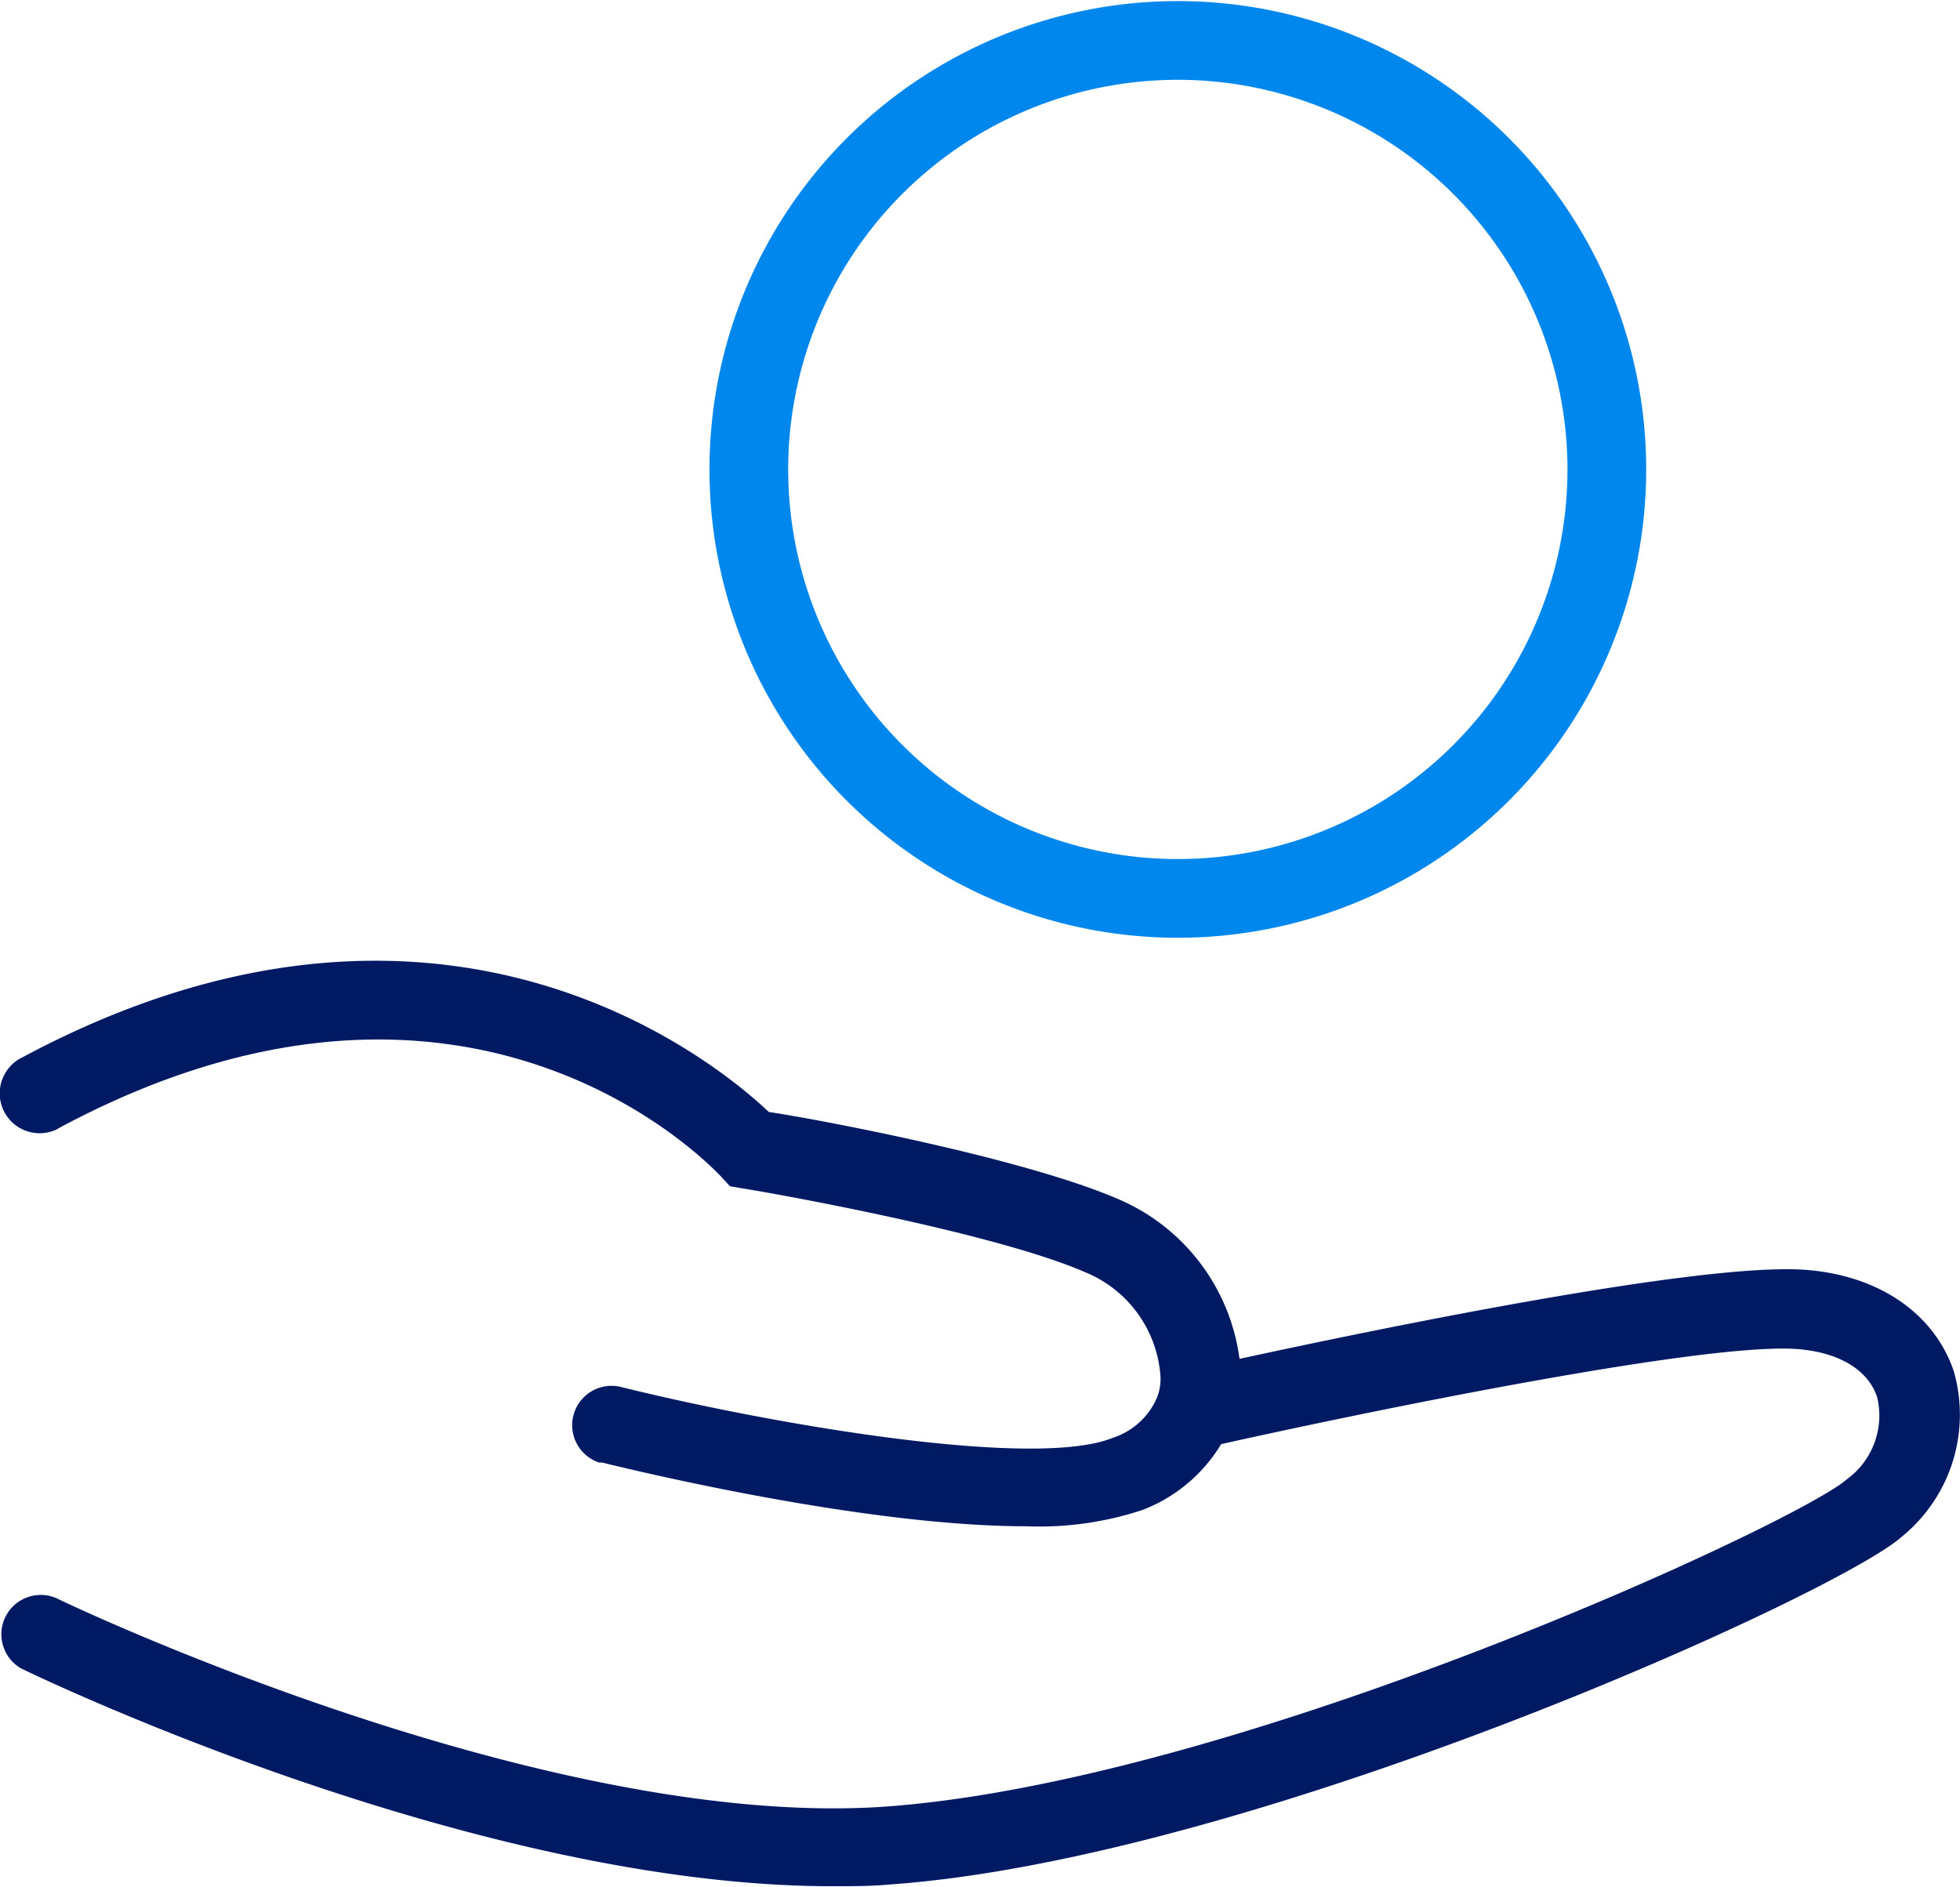
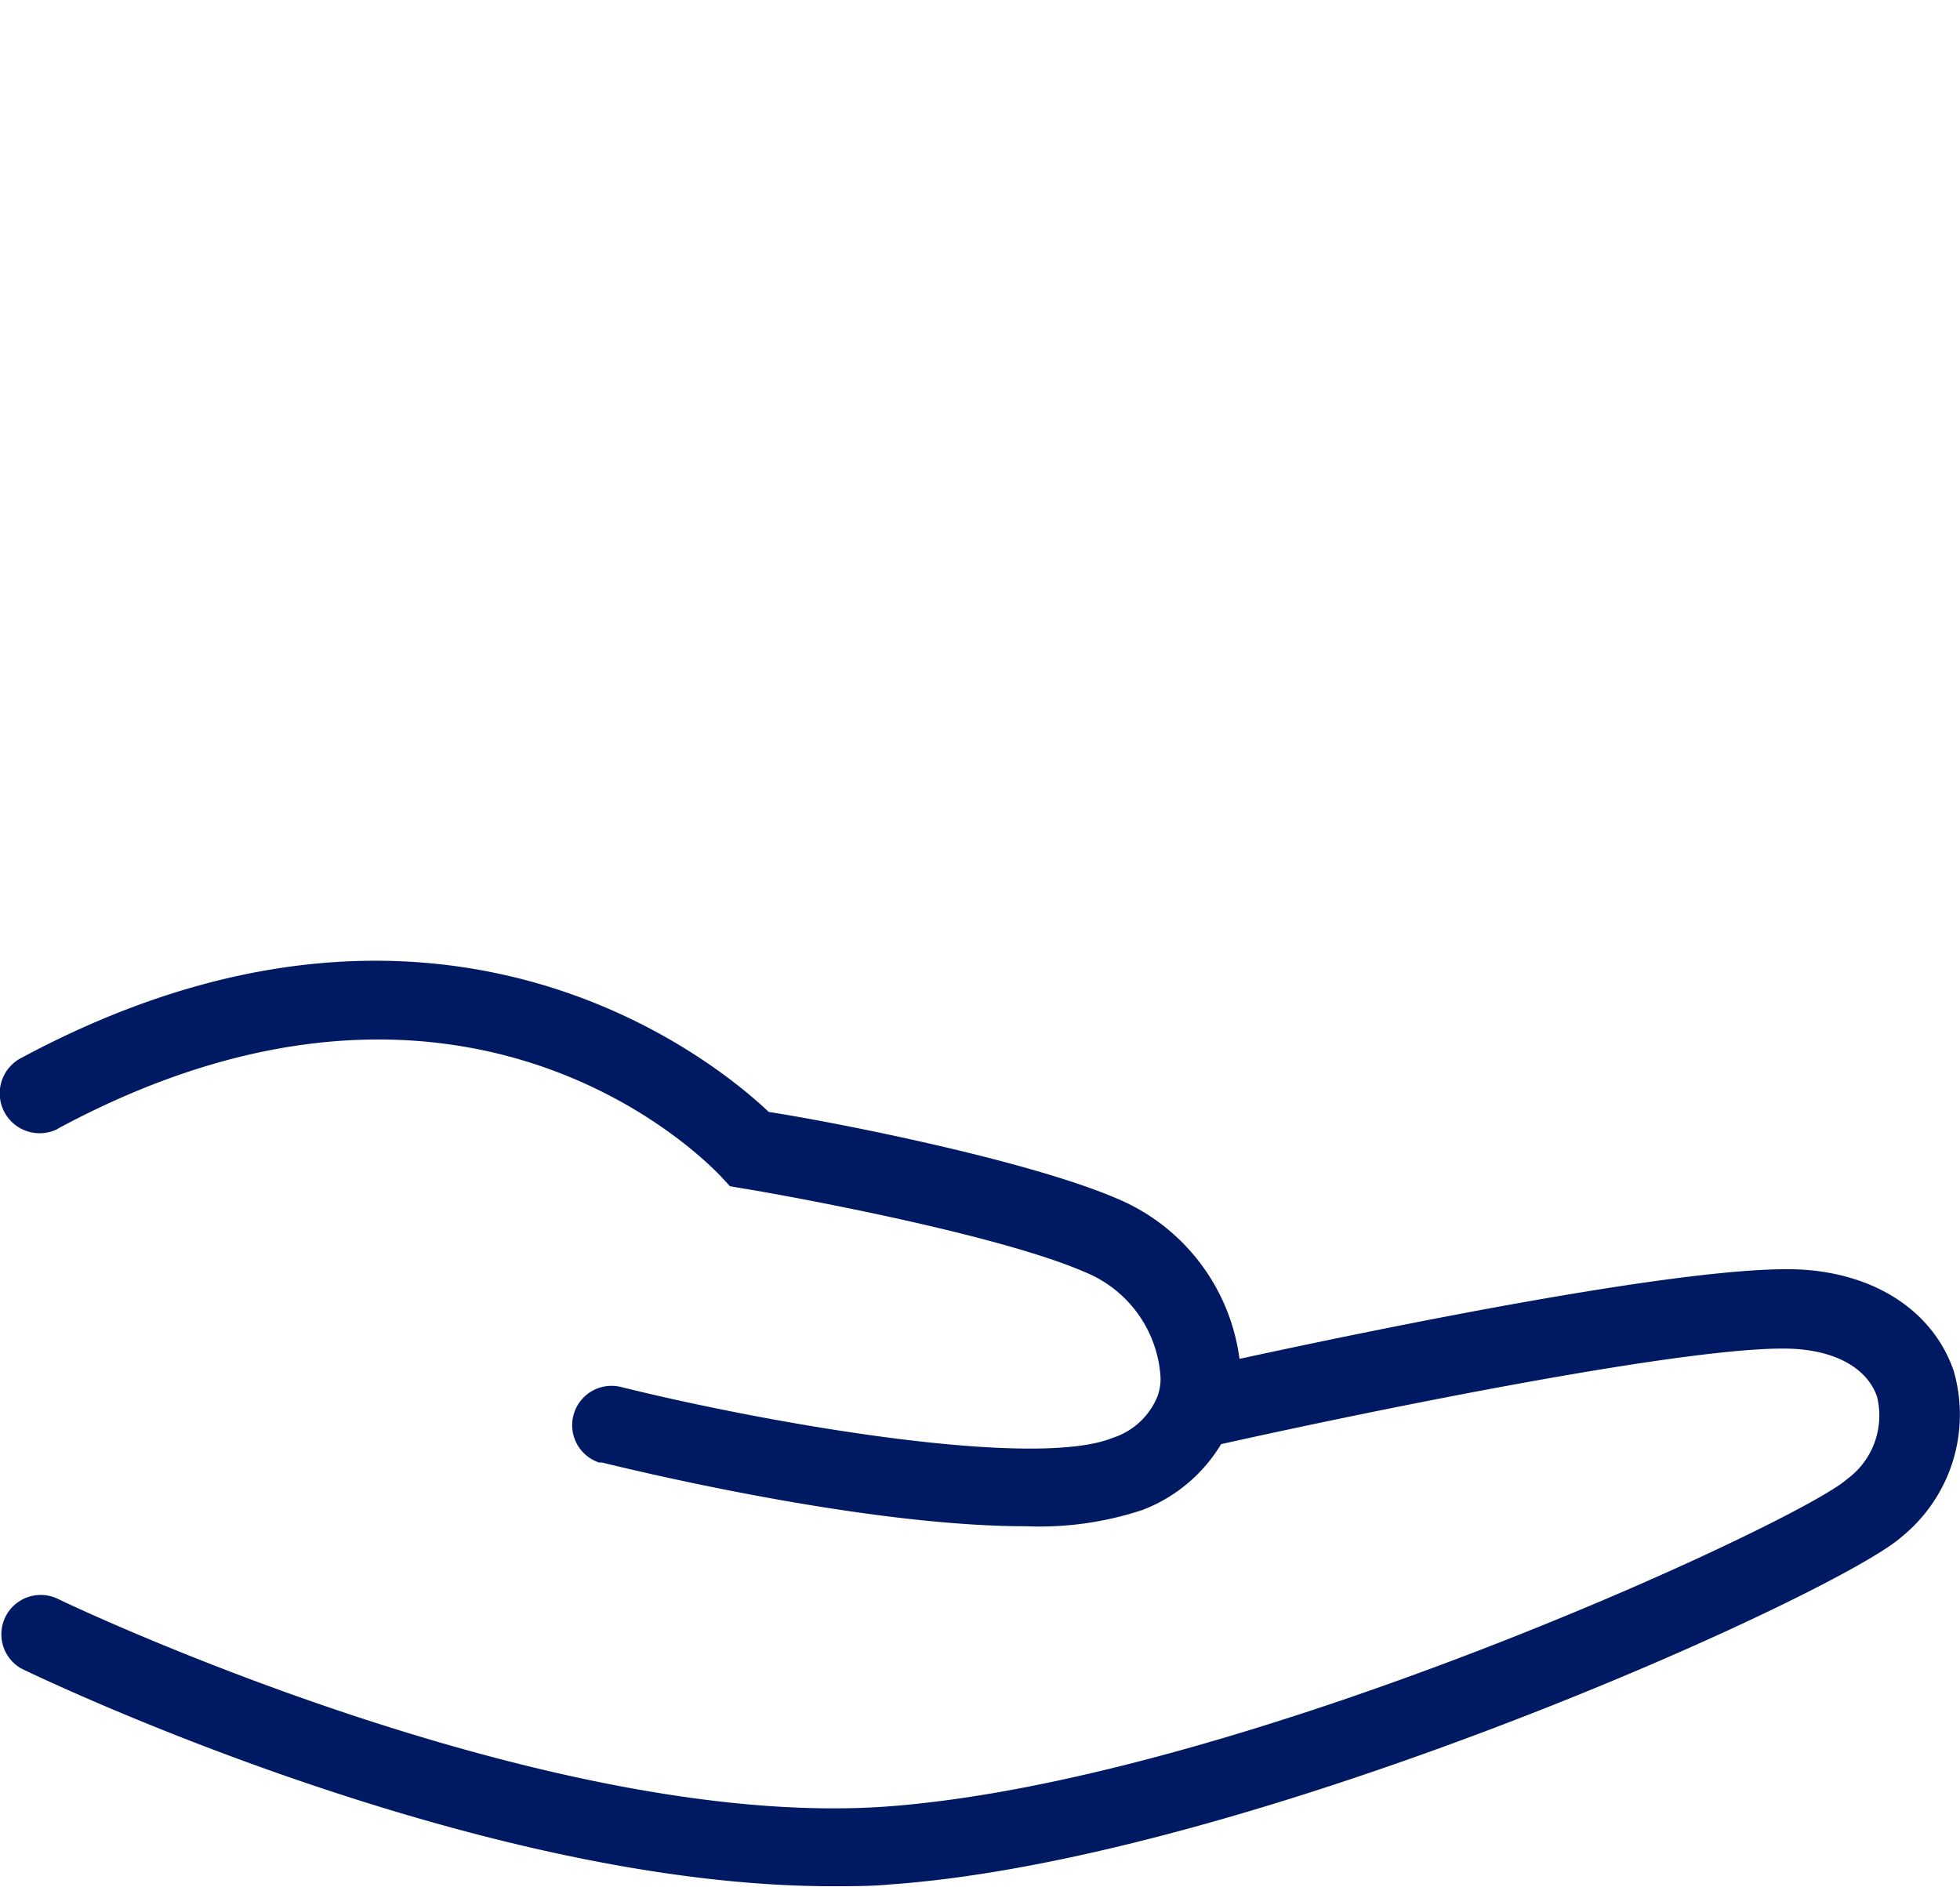
<svg xmlns="http://www.w3.org/2000/svg" viewBox="0 0 74.7 71.85" height="130" width="135">
-   <path d="M74.46,52.21c-.75-2.19-2.84-3.63-5.61-3.85-4-.32-16.63,2.31-21.61,3.39a7.71,7.71,0,0,0-4.67-6.11c-3.59-1.54-11.27-3-13.27-3.3-2.11-2-12.6-10.57-28.45-2.08A1.5,1.5,0,1,0,2.17,43l.1-.06c15.59-8.35,24.79,1.43,25.2,1.85l.35.38.52.09c.09,0,9.32,1.58,13,3.18a4.63,4.63,0,0,1,2.89,4,1.94,1.94,0,0,1-.12.75h0a2.75,2.75,0,0,1-1.7,1.57c-3,1.22-13.11-.54-18.75-1.94a1.5,1.5,0,0,0-.83,2.88l.11,0c1.23.3,10,2.43,16.17,2.43a12.51,12.51,0,0,0,4.43-.62,6,6,0,0,0,3-2.51c5.56-1.24,18.52-3.91,22-3.62,1.56.13,2.65.79,3,1.82a3,3,0,0,1-1.14,3.13c-1.79,1.62-23.14,11.54-36.72,12.49C20.6,69.7,2.4,61,2.21,60.9A1.5,1.5,0,0,0,.79,63.54l.12.06c.73.35,17.22,8.25,30.81,8.25.76,0,1.5,0,2.24-.07,13.91-1,36.1-11.08,38.52-13.25A6,6,0,0,0,74.46,52.21Z" fill="#001963" />
-   <path d="M44.89,35.7A17.85,17.85,0,1,1,62.74,17.85h0A17.85,17.85,0,0,1,44.89,35.7ZM44.89,3A14.85,14.85,0,1,0,59.74,17.86h0A14.86,14.86,0,0,0,44.89,3Z" fill="#0087ED" />
+   <path d="M74.46,52.21c-.75-2.19-2.84-3.63-5.61-3.85-4-.32-16.63,2.31-21.61,3.39a7.71,7.71,0,0,0-4.67-6.11c-3.59-1.54-11.27-3-13.27-3.3-2.11-2-12.6-10.57-28.45-2.08A1.5,1.5,0,1,0,2.17,43l.1-.06c15.59-8.35,24.79,1.43,25.2,1.85l.35.38.52.09c.09,0,9.32,1.58,13,3.18a4.63,4.63,0,0,1,2.89,4,1.94,1.94,0,0,1-.12.75a2.75,2.75,0,0,1-1.7,1.57c-3,1.22-13.11-.54-18.75-1.94a1.5,1.5,0,0,0-.83,2.88l.11,0c1.23.3,10,2.43,16.17,2.43a12.51,12.51,0,0,0,4.43-.62,6,6,0,0,0,3-2.51c5.56-1.24,18.52-3.91,22-3.62,1.56.13,2.65.79,3,1.82a3,3,0,0,1-1.14,3.13c-1.79,1.62-23.14,11.54-36.72,12.49C20.6,69.7,2.4,61,2.21,60.9A1.5,1.5,0,0,0,.79,63.54l.12.06c.73.35,17.22,8.25,30.81,8.25.76,0,1.5,0,2.24-.07,13.91-1,36.1-11.08,38.52-13.25A6,6,0,0,0,74.46,52.21Z" fill="#001963" />
</svg>